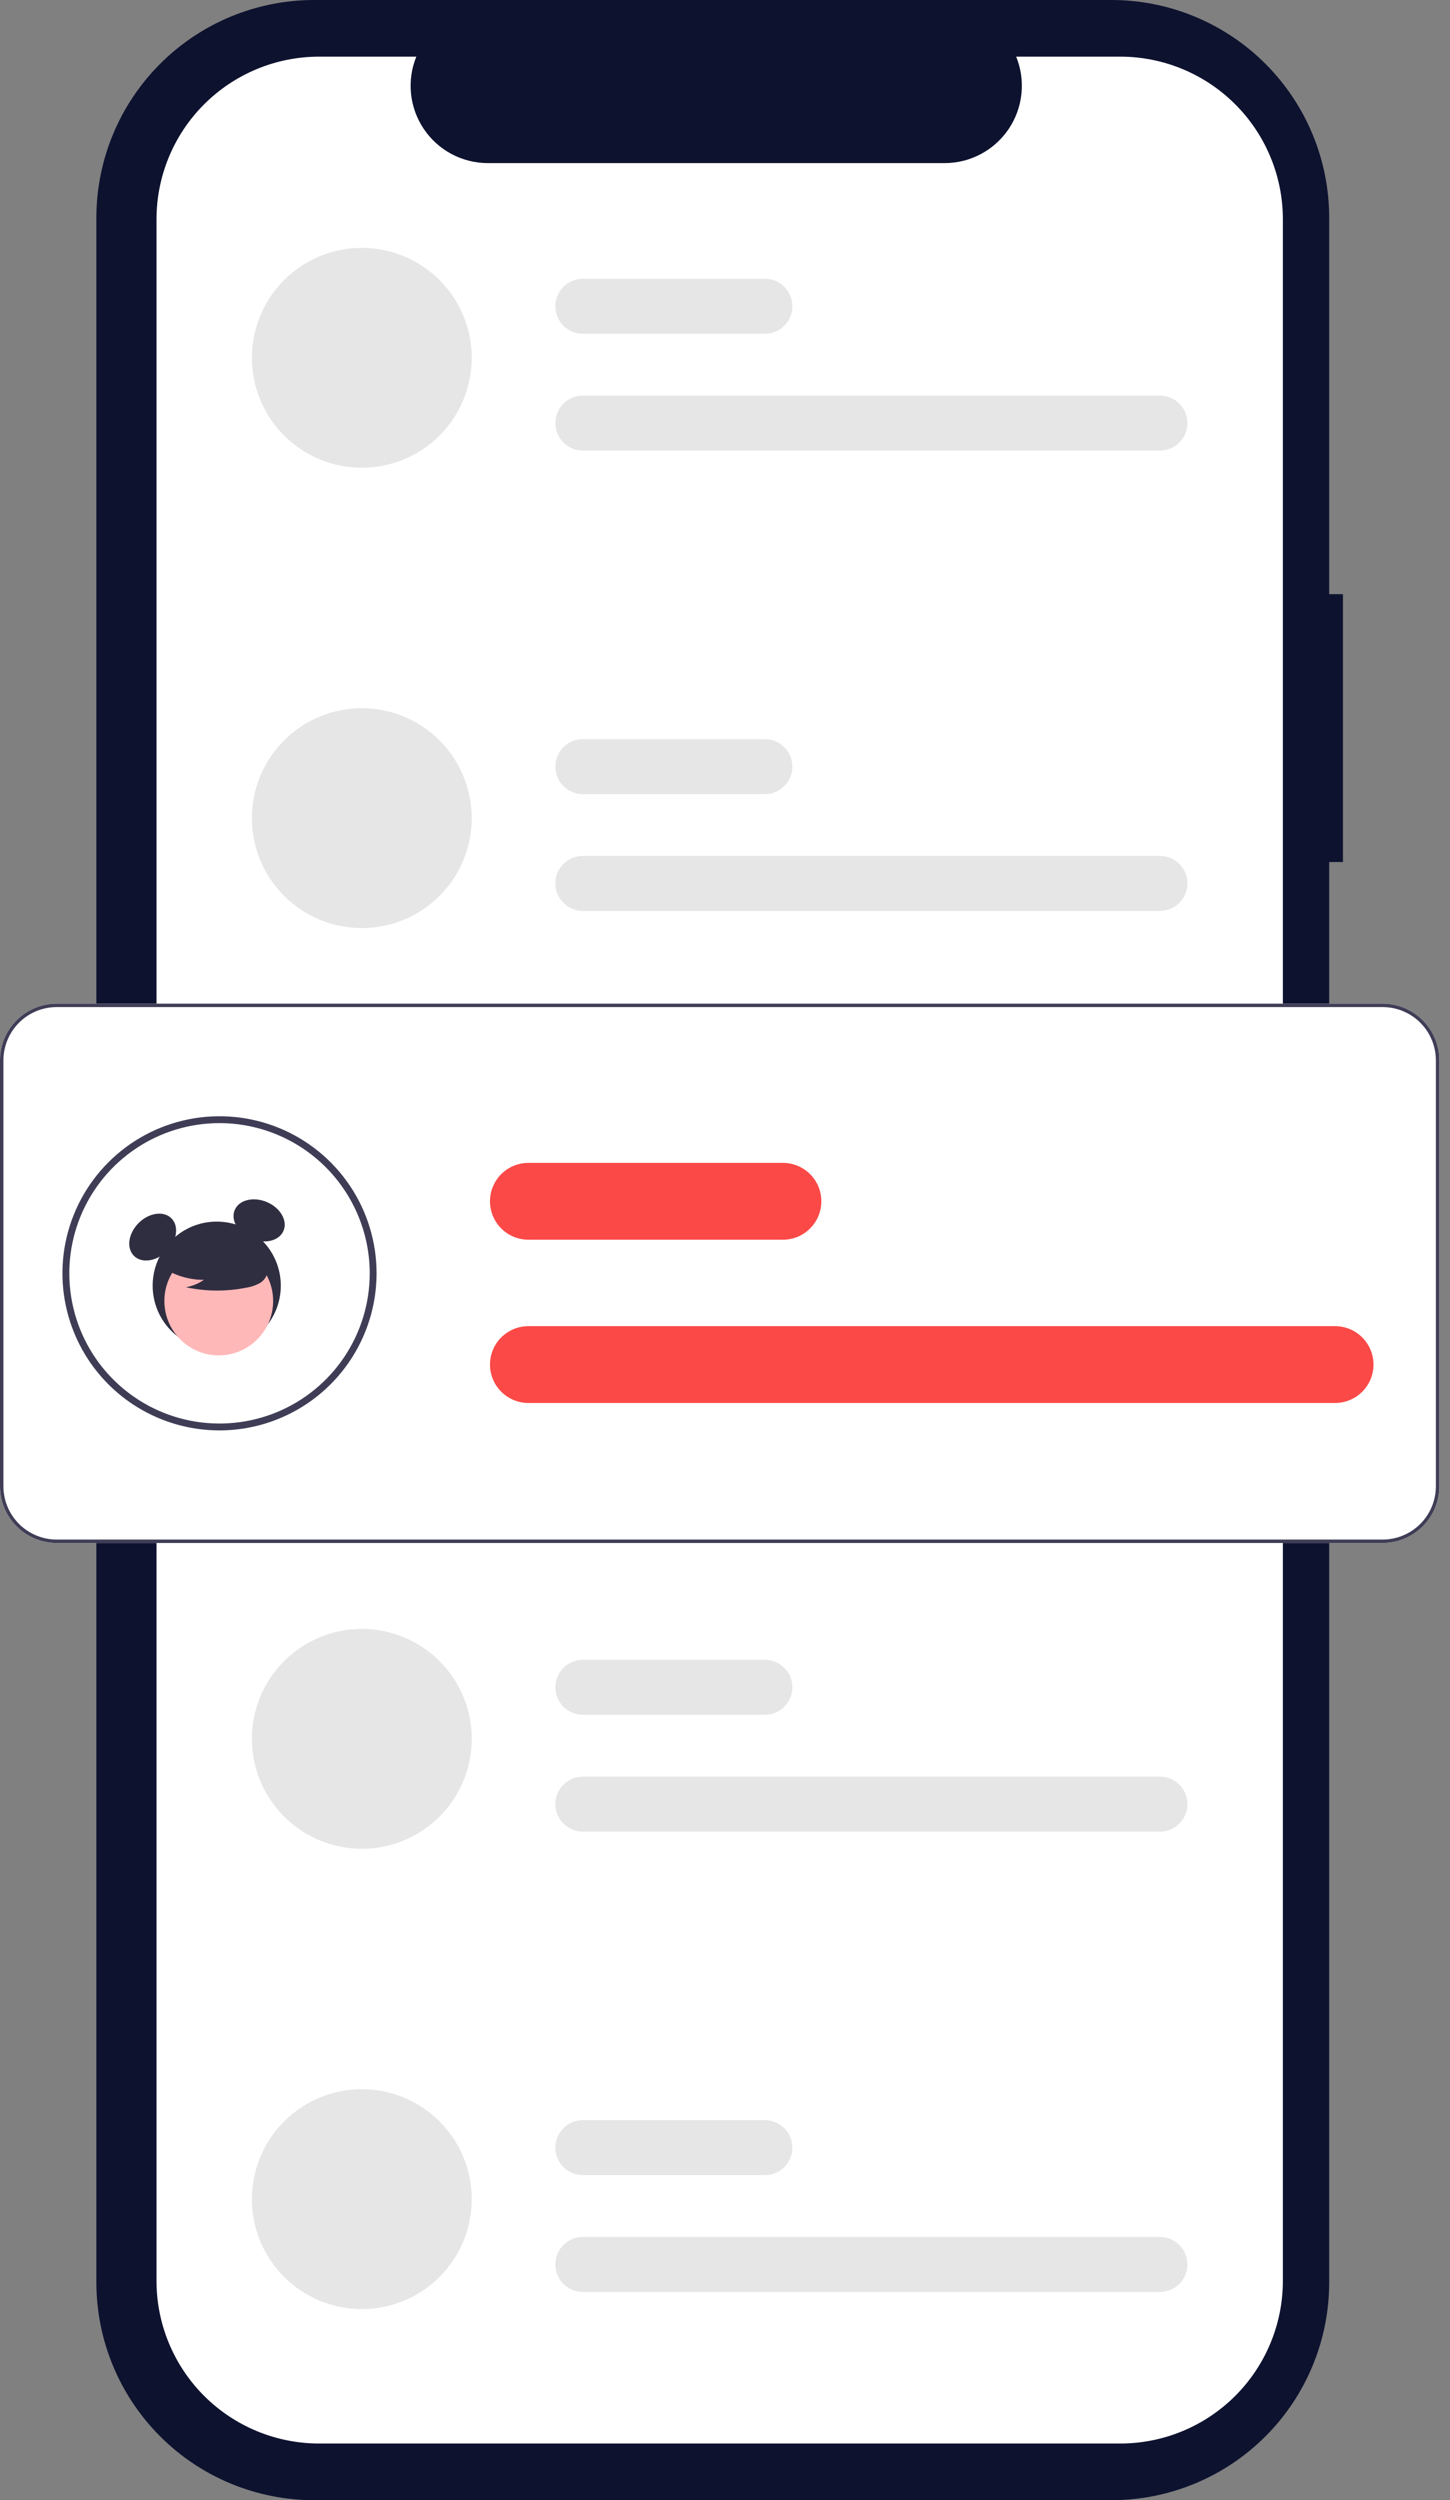
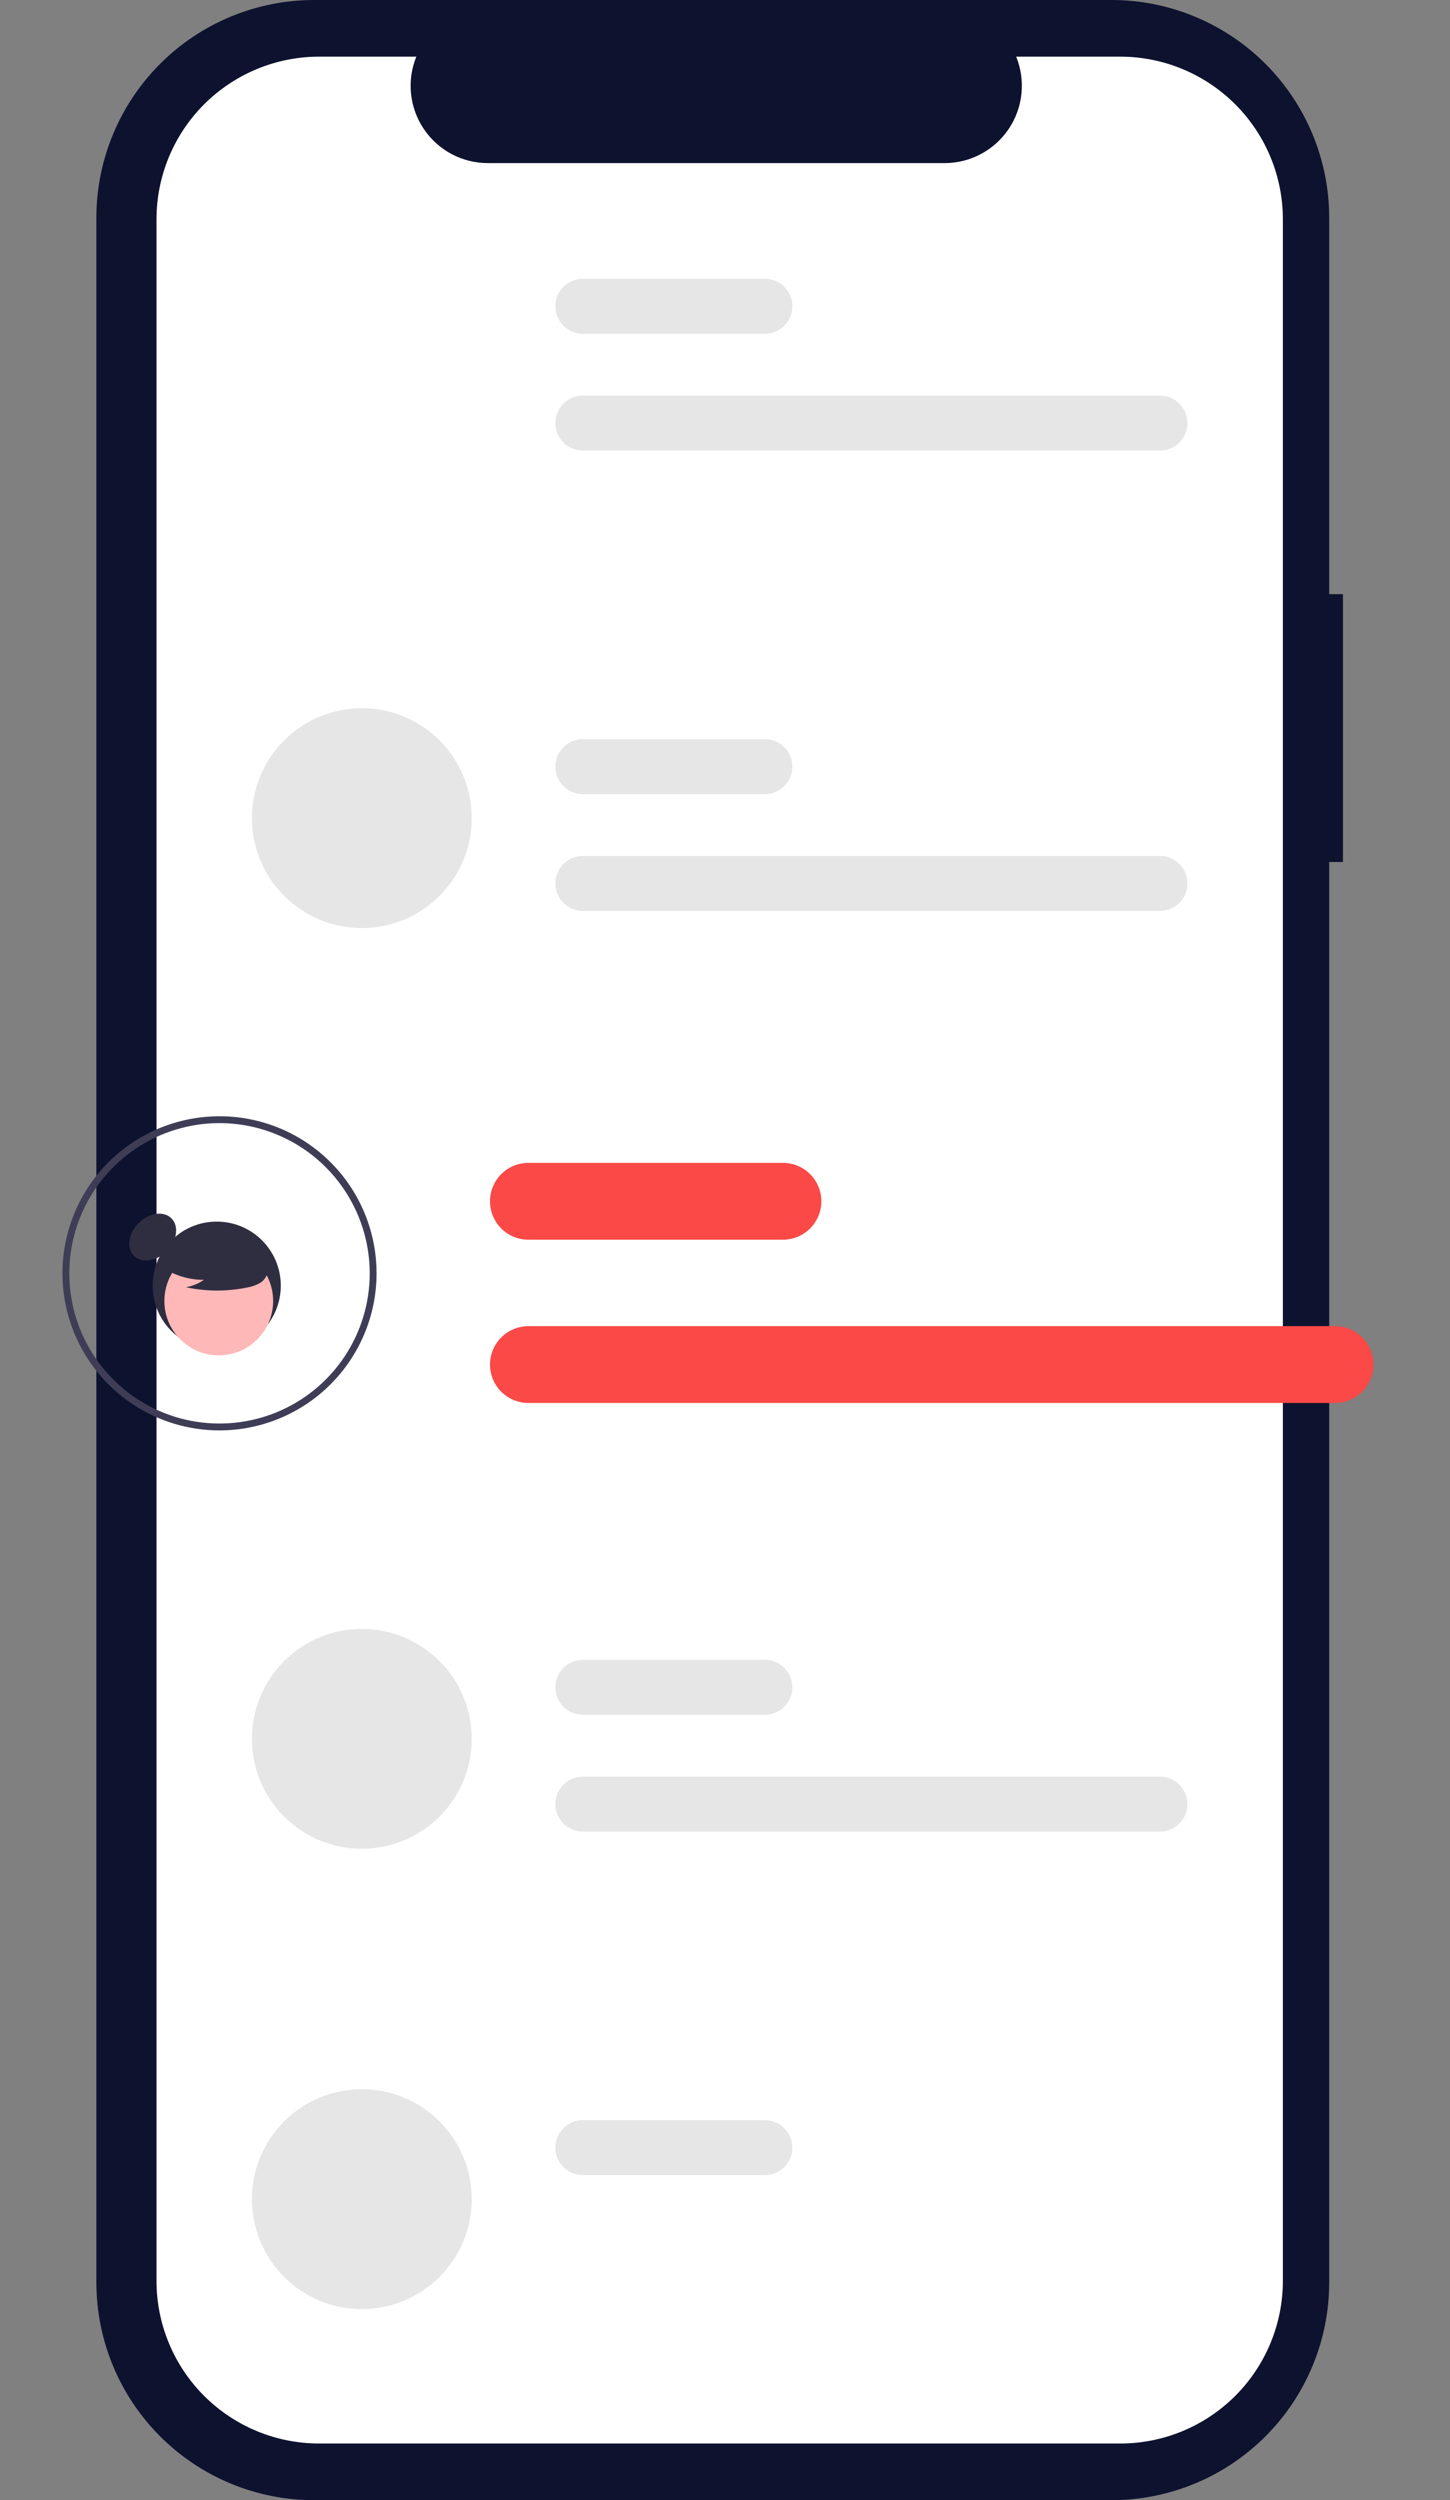
<svg xmlns="http://www.w3.org/2000/svg" width="58" height="100" viewBox="0 0 58 100" fill="none">
  <rect x="0" y="0" width="58" height="100" fill="#808080" stroke="none" />
  <path d="M53.718 23.764H53.168V8.712C53.168 7.568 52.943 6.435 52.505 5.378C52.067 4.321 51.425 3.361 50.617 2.552C49.808 1.743 48.847 1.101 47.79 0.663C46.733 0.225 45.6 5.41347e-07 44.456 0H12.567C10.256 -5.10186e-06 8.04 0.918 6.407 2.552C4.773 4.185 3.855 6.401 3.855 8.712V91.288C3.855 93.599 4.773 95.815 6.407 97.448C8.04 99.082 10.256 100 12.567 100H44.456C46.767 100 48.983 99.082 50.617 97.448C52.25 95.815 53.168 93.599 53.168 91.288V34.478H53.718L53.718 23.764Z" fill="#0D122F" />
  <path d="M51.315 8.772V91.227C51.315 92.953 50.629 94.608 49.409 95.828C48.189 97.048 46.534 97.733 44.809 97.733H12.766C11.04 97.733 9.386 97.048 8.165 95.828C6.945 94.608 6.26 92.953 6.26 91.227V8.772C6.26 7.047 6.945 5.392 8.165 4.172C9.386 2.952 11.04 2.266 12.766 2.266H16.653C16.462 2.735 16.389 3.245 16.441 3.749C16.493 4.253 16.668 4.736 16.951 5.157C17.233 5.577 17.615 5.922 18.062 6.161C18.509 6.399 19.008 6.524 19.515 6.524H37.785C38.291 6.524 38.79 6.399 39.237 6.161C39.684 5.922 40.066 5.577 40.349 5.157C40.632 4.736 40.806 4.253 40.858 3.749C40.91 3.245 40.838 2.735 40.647 2.266H44.809C46.534 2.266 48.189 2.952 49.409 4.172C50.629 5.392 51.315 7.047 51.315 8.772Z" fill="white" />
-   <path d="M14.473 9.914C13.306 9.914 12.188 10.377 11.364 11.202C10.539 12.027 10.076 13.145 10.076 14.311C10.076 15.477 10.539 16.596 11.364 17.42C12.188 18.245 13.306 18.708 14.473 18.708H14.473C15.639 18.708 16.757 18.245 17.582 17.42C18.406 16.596 18.87 15.477 18.87 14.311C18.87 13.145 18.406 12.027 17.582 11.202C16.757 10.377 15.639 9.914 14.473 9.914Z" fill="#E6E6E6" />
  <path d="M46.398 18.021H23.314C23.022 18.021 22.742 17.905 22.536 17.699C22.33 17.493 22.214 17.213 22.214 16.922C22.214 16.63 22.33 16.35 22.536 16.144C22.742 15.938 23.022 15.822 23.314 15.822H46.398C46.689 15.822 46.969 15.938 47.175 16.144C47.381 16.35 47.497 16.63 47.497 16.922C47.497 17.213 47.381 17.493 47.175 17.699C46.969 17.905 46.689 18.021 46.398 18.021Z" fill="#E6E6E6" />
  <path d="M30.596 13.349H23.314C23.022 13.349 22.742 13.233 22.536 13.027C22.33 12.821 22.214 12.541 22.214 12.25C22.214 11.958 22.33 11.678 22.536 11.472C22.742 11.266 23.022 11.15 23.314 11.15H30.596C30.888 11.15 31.167 11.266 31.373 11.472C31.579 11.678 31.695 11.958 31.695 12.25C31.695 12.541 31.579 12.821 31.373 13.027C31.167 13.233 30.888 13.349 30.596 13.349Z" fill="#E6E6E6" />
  <path d="M14.473 28.326C13.306 28.326 12.188 28.789 11.364 29.614C10.539 30.439 10.076 31.557 10.076 32.723C10.076 33.889 10.539 35.008 11.364 35.832C12.188 36.657 13.306 37.12 14.473 37.12H14.473C15.639 37.12 16.757 36.657 17.582 35.832C18.406 35.008 18.87 33.889 18.87 32.723C18.87 31.557 18.406 30.439 17.582 29.614C16.757 28.789 15.639 28.326 14.473 28.326Z" fill="#E6E6E6" />
  <path d="M46.398 36.433H23.314C23.022 36.433 22.742 36.317 22.536 36.111C22.33 35.905 22.214 35.625 22.214 35.334C22.214 35.042 22.33 34.763 22.536 34.556C22.742 34.35 23.022 34.234 23.314 34.234H46.398C46.689 34.234 46.969 34.35 47.175 34.556C47.381 34.763 47.497 35.042 47.497 35.334C47.497 35.625 47.381 35.905 47.175 36.111C46.969 36.317 46.689 36.433 46.398 36.433Z" fill="#E6E6E6" />
  <path d="M30.596 31.762H23.314C23.022 31.762 22.742 31.646 22.536 31.439C22.33 31.233 22.214 30.954 22.214 30.662C22.214 30.371 22.33 30.091 22.536 29.885C22.742 29.679 23.022 29.563 23.314 29.563H30.596C30.888 29.563 31.167 29.679 31.373 29.885C31.579 30.091 31.695 30.371 31.695 30.662C31.695 30.954 31.579 31.233 31.373 31.439C31.167 31.646 30.888 31.762 30.596 31.762Z" fill="#E6E6E6" />
  <path d="M14.473 65.151C13.306 65.151 12.188 65.614 11.364 66.439C10.539 67.263 10.076 68.382 10.076 69.548C10.076 70.714 10.539 71.832 11.364 72.657C12.188 73.481 13.306 73.945 14.473 73.945H14.473C15.639 73.945 16.757 73.481 17.582 72.657C18.406 71.832 18.87 70.714 18.87 69.548C18.87 68.382 18.406 67.263 17.582 66.439C16.757 65.614 15.639 65.151 14.473 65.151Z" fill="#E6E6E6" />
  <path d="M46.398 73.258H23.314C23.022 73.258 22.742 73.142 22.536 72.936C22.33 72.729 22.214 72.45 22.214 72.158C22.214 71.867 22.33 71.587 22.536 71.381C22.742 71.175 23.022 71.059 23.314 71.059H46.398C46.689 71.059 46.969 71.175 47.175 71.381C47.381 71.587 47.497 71.867 47.497 72.158C47.497 72.45 47.381 72.729 47.175 72.936C46.969 73.142 46.689 73.258 46.398 73.258Z" fill="#E6E6E6" />
  <path d="M30.596 68.586H23.314C23.022 68.586 22.742 68.47 22.536 68.264C22.33 68.058 22.214 67.778 22.214 67.486C22.214 67.195 22.33 66.915 22.536 66.709C22.742 66.503 23.022 66.387 23.314 66.387H30.596C30.888 66.387 31.167 66.503 31.373 66.709C31.579 66.915 31.695 67.195 31.695 67.486C31.695 67.778 31.579 68.058 31.373 68.264C31.167 68.47 30.888 68.586 30.596 68.586Z" fill="#E6E6E6" />
  <path d="M14.473 83.562C13.306 83.562 12.188 84.026 11.364 84.85C10.539 85.675 10.076 86.793 10.076 87.959C10.076 89.126 10.539 90.244 11.364 91.069C12.188 91.893 13.306 92.356 14.473 92.356H14.473C15.639 92.356 16.757 91.893 17.582 91.069C18.406 90.244 18.87 89.126 18.87 87.959C18.87 86.793 18.406 85.675 17.582 84.85C16.757 84.026 15.639 83.562 14.473 83.562Z" fill="#E6E6E6" />
-   <path d="M46.398 91.67H23.314C23.022 91.67 22.742 91.554 22.536 91.348C22.33 91.142 22.214 90.862 22.214 90.571C22.214 90.279 22.33 90 22.536 89.794C22.742 89.588 23.022 89.472 23.314 89.472H46.398C46.689 89.472 46.969 89.588 47.175 89.794C47.381 90 47.497 90.279 47.497 90.571C47.497 90.862 47.381 91.142 47.175 91.348C46.969 91.554 46.689 91.67 46.398 91.67Z" fill="#E6E6E6" />
  <path d="M30.596 86.998H23.314C23.022 86.998 22.742 86.882 22.536 86.676C22.33 86.47 22.214 86.19 22.214 85.899C22.214 85.607 22.33 85.327 22.536 85.121C22.742 84.915 23.022 84.799 23.314 84.799H30.596C30.888 84.799 31.167 84.915 31.373 85.121C31.579 85.327 31.695 85.607 31.695 85.899C31.695 86.19 31.579 86.47 31.373 86.676C31.167 86.882 30.888 86.998 30.596 86.998Z" fill="#E6E6E6" />
-   <path d="M55.305 61.715H2.267C1.666 61.714 1.09 61.475 0.665 61.05C0.24 60.625 0.001 60.049 0 59.448V42.41C0.001 41.809 0.24 41.232 0.665 40.807C1.09 40.382 1.666 40.143 2.267 40.143H55.305C55.906 40.143 56.483 40.382 56.908 40.807C57.333 41.232 57.572 41.809 57.572 42.41V59.448C57.572 60.049 57.333 60.625 56.908 61.05C56.483 61.475 55.906 61.714 55.305 61.715Z" fill="white" />
  <path d="M8.781 57.212C7.538 57.212 6.323 56.843 5.29 56.153C4.257 55.463 3.451 54.481 2.976 53.333C2.5 52.185 2.376 50.922 2.618 49.703C2.861 48.484 3.459 47.365 4.338 46.486C5.216 45.608 6.336 45.009 7.555 44.767C8.774 44.524 10.037 44.649 11.185 45.124C12.333 45.6 13.314 46.405 14.005 47.438C14.695 48.472 15.063 49.686 15.063 50.929C15.062 52.595 14.399 54.192 13.221 55.37C12.043 56.547 10.446 57.21 8.781 57.212ZM8.781 44.921C7.592 44.921 6.431 45.273 5.443 45.933C4.455 46.594 3.684 47.532 3.23 48.63C2.775 49.728 2.656 50.936 2.888 52.101C3.12 53.267 3.692 54.337 4.532 55.177C5.372 56.018 6.443 56.59 7.608 56.822C8.774 57.053 9.982 56.934 11.08 56.48C12.178 56.025 13.116 55.255 13.776 54.267C14.436 53.279 14.789 52.117 14.789 50.929C14.787 49.336 14.153 47.809 13.027 46.682C11.901 45.556 10.373 44.923 8.781 44.921Z" fill="#3F3D56" />
  <path d="M53.402 56.115H21.137C20.936 56.115 20.736 56.075 20.549 55.998C20.363 55.921 20.193 55.808 20.05 55.665C19.907 55.523 19.794 55.353 19.717 55.167C19.639 54.98 19.6 54.78 19.6 54.578C19.6 54.377 19.639 54.177 19.717 53.99C19.794 53.804 19.907 53.634 20.05 53.492C20.193 53.349 20.363 53.236 20.549 53.158C20.736 53.081 20.936 53.042 21.137 53.042H53.402C53.604 53.042 53.804 53.081 53.99 53.158C54.177 53.236 54.346 53.349 54.489 53.492C54.632 53.634 54.745 53.804 54.822 53.99C54.9 54.177 54.94 54.377 54.94 54.578C54.94 54.78 54.9 54.98 54.822 55.167C54.745 55.353 54.632 55.523 54.489 55.665C54.346 55.808 54.177 55.921 53.99 55.998C53.804 56.075 53.604 56.115 53.402 56.115Z" fill="#FA4946" />
  <path d="M31.316 49.584H21.137C20.936 49.585 20.736 49.545 20.549 49.468C20.363 49.391 20.193 49.278 20.05 49.135C19.907 48.992 19.794 48.823 19.717 48.636C19.639 48.45 19.6 48.25 19.6 48.048C19.6 47.846 19.639 47.646 19.717 47.46C19.794 47.273 19.907 47.104 20.05 46.961C20.193 46.819 20.363 46.705 20.549 46.628C20.736 46.551 20.936 46.511 21.137 46.512H31.316C31.518 46.511 31.718 46.551 31.904 46.628C32.091 46.705 32.261 46.819 32.403 46.961C32.546 47.104 32.66 47.273 32.737 47.46C32.814 47.646 32.854 47.846 32.854 48.048C32.854 48.25 32.814 48.45 32.737 48.636C32.66 48.823 32.546 48.992 32.403 49.135C32.261 49.278 32.091 49.391 31.904 49.468C31.718 49.545 31.518 49.585 31.316 49.584Z" fill="#FA4946" />
-   <path d="M55.305 61.715H2.267C1.666 61.714 1.09 61.475 0.665 61.05C0.24 60.625 0.001 60.049 0 59.448V42.41C0.001 41.809 0.24 41.232 0.665 40.807C1.09 40.382 1.666 40.143 2.267 40.143H55.305C55.906 40.143 56.483 40.382 56.908 40.807C57.333 41.232 57.572 41.809 57.572 42.41V59.448C57.572 60.049 57.333 60.625 56.908 61.05C56.483 61.475 55.906 61.714 55.305 61.715ZM2.267 40.28C1.703 40.281 1.161 40.505 0.762 40.904C0.363 41.304 0.138 41.845 0.137 42.41V59.448C0.138 60.013 0.363 60.554 0.762 60.953C1.161 61.352 1.703 61.577 2.267 61.578H55.305C55.87 61.577 56.411 61.352 56.811 60.953C57.21 60.554 57.434 60.013 57.435 59.448V42.41C57.434 41.845 57.21 41.304 56.811 40.904C56.411 40.505 55.87 40.281 55.305 40.28H2.267Z" fill="#3F3D56" />
  <path d="M8.669 53.987C10.085 53.987 11.232 52.839 11.232 51.423C11.232 50.008 10.085 48.86 8.669 48.86C7.254 48.86 6.106 50.008 6.106 51.423C6.106 52.839 7.254 53.987 8.669 53.987Z" fill="#2F2E41" />
  <path d="M6.67 50.042C7.084 49.628 7.168 49.04 6.857 48.73C6.547 48.419 5.959 48.503 5.545 48.917C5.131 49.331 5.047 49.919 5.357 50.23C5.668 50.54 6.256 50.456 6.67 50.042Z" fill="#2F2E41" />
-   <path d="M11.34 49.228C11.513 48.824 11.216 48.31 10.678 48.08C10.139 47.849 9.562 47.99 9.39 48.395C9.217 48.798 9.514 49.312 10.053 49.543C10.591 49.773 11.168 49.632 11.34 49.228Z" fill="#2F2E41" />
  <path d="M8.75 54.211C9.951 54.211 10.925 53.237 10.925 52.036C10.925 50.834 9.951 49.86 8.75 49.86C7.549 49.86 6.575 50.834 6.575 52.036C6.575 53.237 7.549 54.211 8.75 54.211Z" fill="#FFB8B8" />
  <path d="M6.465 50.667C6.962 51.01 7.552 51.192 8.156 51.19C7.94 51.339 7.695 51.44 7.437 51.486C8.24 51.658 9.069 51.662 9.874 51.499C10.053 51.471 10.225 51.411 10.384 51.324C10.463 51.28 10.532 51.219 10.586 51.147C10.641 51.074 10.679 50.991 10.699 50.903C10.752 50.597 10.514 50.32 10.267 50.133C9.888 49.851 9.452 49.657 8.989 49.564C8.526 49.472 8.048 49.483 7.59 49.598C7.285 49.659 7.007 49.816 6.797 50.046C6.603 50.286 6.546 50.656 6.731 50.904L6.465 50.667Z" fill="#2F2E41" />
</svg>